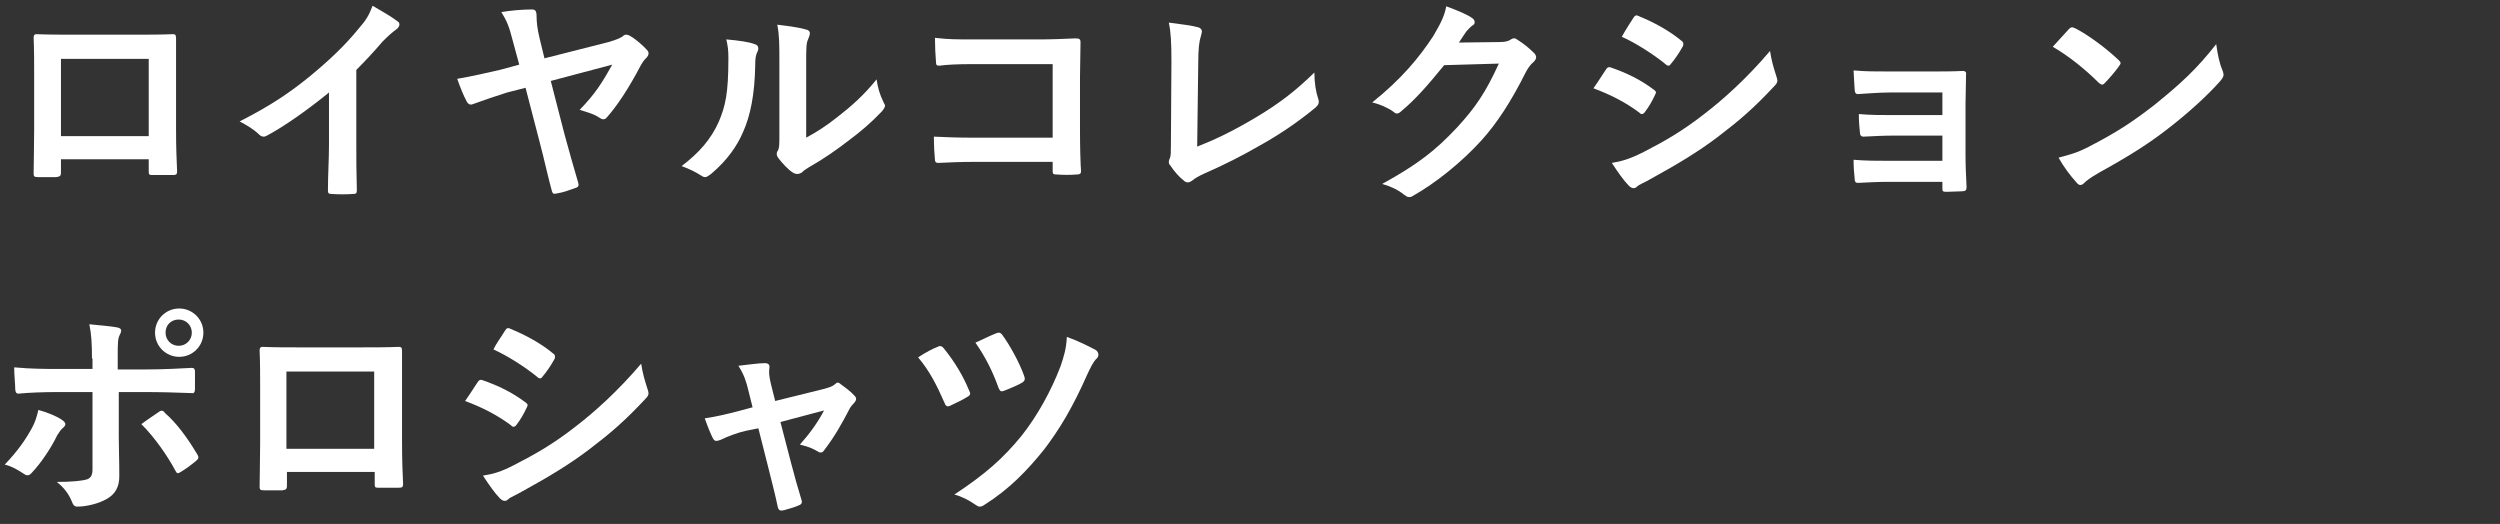
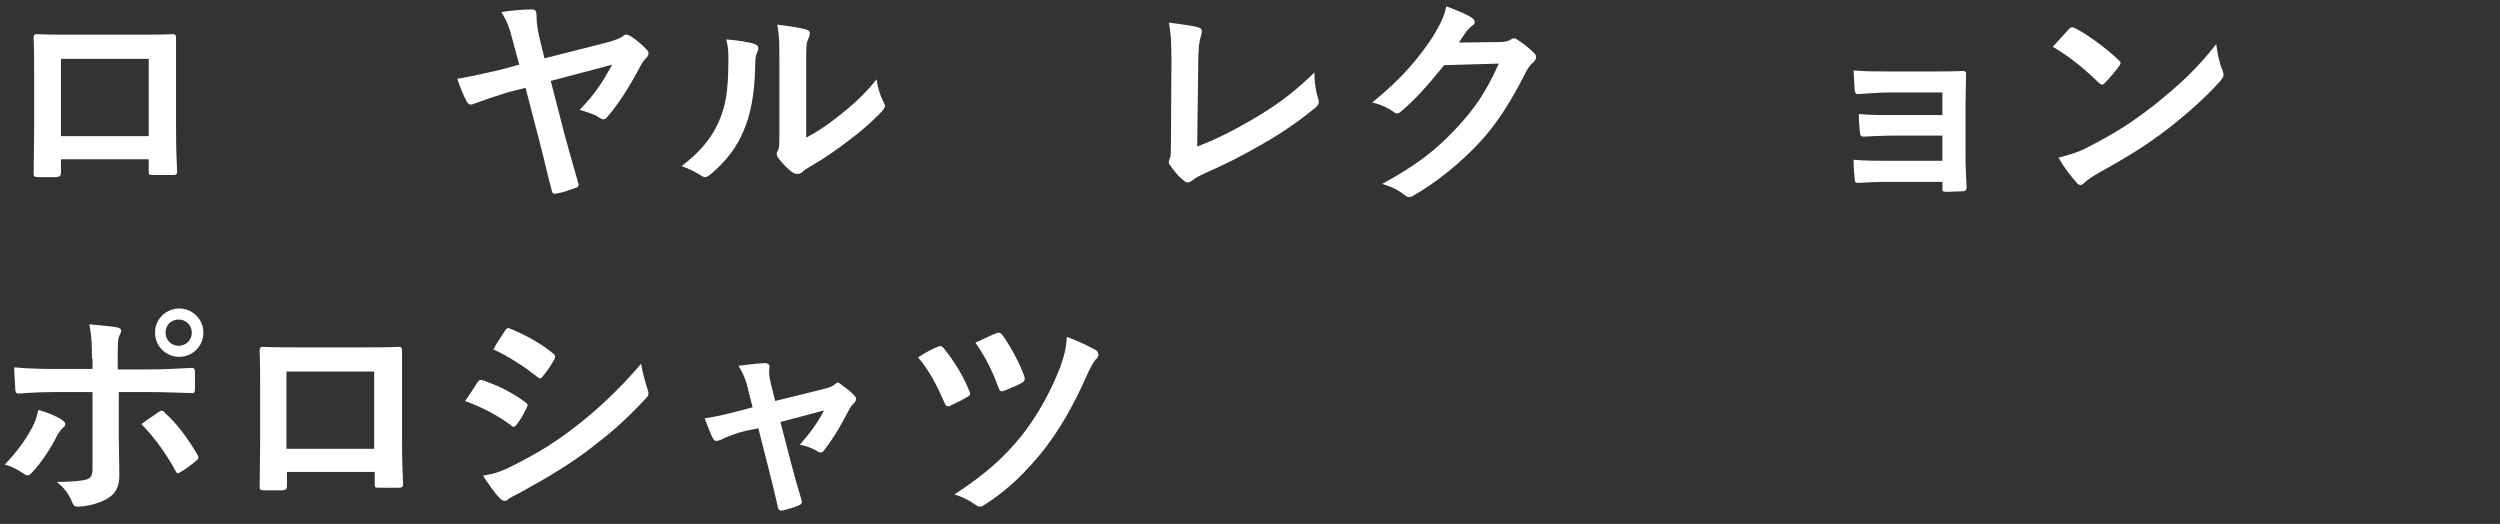
<svg xmlns="http://www.w3.org/2000/svg" version="1.1" id="レイヤー_1" x="0px" y="0px" viewBox="0 0 475.7 99.7" style="enable-background:new 0 0 475.7 99.7;" xml:space="preserve">
  <rect x="0" y="0" width="475.7" height="99.7" fill="#333333" stroke="none" />
  <style type="text/css">
	.st0{fill:#FFFFFF;}
	.st1{fill:#FFFFFF;fill-opacity:0;}
</style>
  <g>
    <path class="st0" d="M11.6,30.3v2.5c0,0.7-0.2,0.8-0.9,0.9c-1.1,0-2.3,0-3.4,0c-0.7,0-0.9-0.1-0.9-0.6c0-2.2,0.1-5.2,0.1-8.5V14.2   c0-2.3,0-4.6-0.1-7.1c0-0.4,0.2-0.6,0.5-0.6c2.3,0.1,4.8,0.1,7.7,0.1h10.2c2.8,0,6.1,0,8.1-0.1c0.5,0,0.6,0.2,0.6,0.9   c0,2.1,0,4.4,0,6.9v10.2c0,3.7,0.1,5.8,0.2,8.1c0,0.6-0.2,0.7-0.8,0.7c-1.3,0-2.7,0-4,0c-0.5,0-0.6-0.1-0.6-0.7v-2.3H11.6z    M28.3,11.2H11.6v14.7h16.7C28.3,25.9,28.3,11.2,28.3,11.2z" />
-     <path class="st0" d="M67.8,27.4c0,2.9,0,5.4,0.1,8.8c0,0.6-0.2,0.7-0.6,0.7c-1.4,0.1-2.9,0.1-4.3,0c-0.5,0-0.6-0.2-0.6-0.7   c0-3.1,0.2-5.8,0.2-8.7v-9.9c-3.8,3.1-8.4,6.4-11.8,8.2c-0.2,0.1-0.4,0.2-0.6,0.2c-0.3,0-0.6-0.1-0.9-0.4c-1-1-2.4-1.8-3.7-2.5   c5.9-3,9.6-5.5,13.5-8.7c3.4-2.8,6.5-5.7,9.1-8.9c1.5-1.7,2-2.6,2.7-4.4c1.9,1.1,3.8,2.2,4.8,3C75.9,4.2,76,4.4,76,4.7   c0,0.3-0.3,0.7-0.6,0.9c-0.7,0.5-1.4,1.1-2.6,2.3c-1.7,2-3.3,3.7-5,5.4V27.4z" />
    <path class="st0" d="M97.5,7.5c-0.6-2.4-1.1-3.6-2.1-5.2c1.7-0.3,4.1-0.5,5.8-0.5c0.6,0,0.9,0.2,0.9,1.3c0,0.9,0.1,2.3,0.6,4.3   l0.9,3.7L115.8,8c1.7-0.5,2.3-0.8,2.7-1.1c0.2-0.2,0.4-0.3,0.6-0.3c0.3,0,0.6,0.1,0.9,0.3c0.9,0.5,2.4,1.8,3.1,2.6   c0.3,0.3,0.3,0.5,0.3,0.7c0,0.3-0.2,0.6-0.5,0.9c-0.4,0.4-0.6,0.7-0.9,1.2c-2.4,4.6-4.7,8-6.5,10c-0.2,0.3-0.5,0.4-0.7,0.4   c-0.3,0-0.6-0.2-0.9-0.4c-0.9-0.6-2-0.9-3.6-1.4c3-3.1,4.3-5.2,6.2-8.6l-11.7,3.1l2.6,10.1c0.7,2.6,2,7.2,2.6,9.2   c0.2,0.6,0.1,0.9-0.6,1.1c-1.4,0.5-2.2,0.8-3.4,1c-0.6,0.1-0.8,0.2-1-0.5c-0.6-2.1-1.5-6.2-2.3-9.2L100,16.7l-3.5,0.9   c-1.9,0.6-4.6,1.5-6.2,2.1c-0.3,0.1-0.5,0.2-0.7,0.2c-0.3,0-0.6-0.2-0.8-0.6c-0.6-1.1-1.2-2.6-1.8-4.3c2.9-0.5,5-1,8.1-1.7l3.7-1   L97.5,7.5z" />
    <path class="st0" d="M143.6,8.4c0.7,0.2,0.8,0.7,0.6,1.3c-0.5,0.9-0.5,1.9-0.5,2.9c-0.1,5.3-0.9,9.4-2.3,12.5c-1.1,2.6-3,5.4-6.1,8   c-0.4,0.3-0.8,0.6-1.1,0.6s-0.5-0.1-0.8-0.3c-1.1-0.7-2.1-1.2-3.7-1.8c3.3-2.5,5.6-5.1,7.1-8.5c1.2-2.9,1.8-5.2,1.8-12   c0-1.6-0.1-2.3-0.4-3.6C140.6,7.7,142.6,8,143.6,8.4z M153.2,26.3c2.1-1.1,4.1-2.4,6.1-4c2.6-2,5.1-4.2,7.5-7.2   c0.2,1.5,0.6,2.9,1.3,4.3c0.1,0.3,0.3,0.5,0.3,0.7c0,0.3-0.2,0.6-0.6,1.1c-2.1,2.2-4.1,3.9-6.4,5.6c-2.2,1.7-4.6,3.4-7.6,5.1   c-0.8,0.5-0.9,0.6-1.2,0.9c-0.3,0.2-0.6,0.3-0.9,0.3c-0.3,0-0.6-0.1-0.9-0.3c-0.9-0.6-1.9-1.7-2.6-2.6c-0.3-0.4-0.4-0.6-0.4-0.9   c0-0.2,0-0.4,0.2-0.6c0.3-0.6,0.3-1.1,0.3-3.2V12.1c0-3.7,0-5.4-0.4-7.4c1.7,0.2,4.1,0.5,5.4,0.9c0.6,0.1,0.8,0.4,0.8,0.7   c0,0.3-0.1,0.6-0.3,1.1c-0.4,0.8-0.4,1.7-0.4,4.7v14.2H153.2z" />
-     <path class="st0" d="M200.1,12.2h-15c-2.9,0-4.9,0.1-6.4,0.3c-0.5,0-0.6-0.2-0.6-0.7c-0.1-1.1-0.2-3.1-0.2-4.6   c2.6,0.3,4.1,0.3,7.2,0.3h12.8c2.2,0,4.5-0.1,6.8-0.2c0.7,0,0.9,0.2,0.9,0.7c0,2.3-0.1,4.5-0.1,6.7v10.2c0,3.1,0.1,6.5,0.2,7.7   c0,0.4-0.2,0.6-0.8,0.6c-1.2,0.1-2.6,0.1-3.8,0c-0.7,0-0.8-0.1-0.8-0.7v-1.7h-14.8c-2.7,0-5,0.1-7,0.2c-0.4,0-0.6-0.2-0.6-0.6   c-0.1-1.1-0.2-2.6-0.2-4.4c2,0.1,4.5,0.2,7.9,0.2h14.7v-14H200.1z" />
    <path class="st0" d="M227.8,27.9c3.3-1.3,6.5-2.8,10.9-5.4c4.9-2.9,7.9-5.3,11.4-8.7c0,2,0.3,3.7,0.7,4.9c0.3,0.8,0.1,1.2-0.4,1.7   c-3.5,2.9-7.1,5.3-10.7,7.3c-3.3,1.9-6.6,3.6-10.5,5.3c-1.1,0.5-1.8,0.9-2.4,1.4c-0.3,0.2-0.5,0.3-0.8,0.3s-0.5-0.1-0.7-0.3   c-1-0.8-1.8-1.7-2.6-2.9c-0.2-0.2-0.3-0.4-0.3-0.7c0-0.2,0.1-0.5,0.2-0.7c0.2-0.4,0.2-1.2,0.2-2.4l0.1-16c0-3.5-0.1-5.6-0.5-7.4   c2.4,0.3,4.6,0.6,5.6,0.9c0.4,0.1,0.7,0.4,0.7,0.8c0,0.2-0.1,0.5-0.2,0.9c-0.3,0.9-0.5,2.3-0.5,5.3L227.8,27.9z" />
    <path class="st0" d="M285.4,8c1.1,0,1.7-0.2,2.1-0.5c0.2-0.1,0.3-0.2,0.6-0.2s0.4,0.1,0.7,0.3c1.1,0.7,2.1,1.5,2.9,2.3   c0.4,0.3,0.6,0.7,0.6,1s-0.2,0.6-0.5,0.9c-0.6,0.5-1,1.1-1.4,1.8c-2.9,5.8-5.6,9.9-8.5,13.1c-3.7,4.1-8.8,8.2-13.1,10.6   c-0.3,0.2-0.5,0.2-0.7,0.2c-0.3,0-0.6-0.2-1-0.5c-1.1-0.9-2.4-1.5-4.1-2c6.7-3.7,10.1-6.3,14.3-10.8c3.4-3.7,5.4-6.6,7.9-12.1   l-10.4,0.3c-3.5,4.3-5.7,6.7-8.1,8.7c-0.3,0.3-0.6,0.5-0.9,0.5c-0.2,0-0.4-0.1-0.6-0.3c-1.1-0.8-2.7-1.5-4.1-1.8   c5.6-4.5,8.9-8.5,11.6-12.6c1.4-2.4,2.1-3.7,2.5-5.7c2.4,0.9,4.1,1.6,5,2.3c0.3,0.2,0.4,0.5,0.4,0.7c0,0.3-0.1,0.5-0.5,0.7   c-0.4,0.3-0.7,0.7-1.1,1.1c-0.5,0.7-0.9,1.4-1.4,2.1L285.4,8z" />
-     <path class="st0" d="M305.6,13.2c0.2-0.3,0.4-0.5,0.8-0.4c3.2,1.1,5.8,2.4,8.2,4.2c0.3,0.2,0.5,0.4,0.5,0.6c0,0.1-0.1,0.3-0.2,0.5   c-0.5,1.1-1.2,2.3-1.9,3.2c-0.2,0.3-0.4,0.4-0.6,0.4s-0.3-0.1-0.5-0.3c-2.7-2-5.5-3.4-8.7-4.6C304.4,15.1,305.1,13.9,305.6,13.2z    M312.6,29c4.1-2.1,7.6-4.1,11.8-7.4c3.4-2.6,8-6.7,12.4-11.9c0.3,1.9,0.6,2.9,1.2,4.8c0.1,0.3,0.2,0.6,0.2,0.8   c0,0.3-0.1,0.6-0.5,1c-4,4.3-6.7,6.6-10.9,9.8c-3.7,2.8-7.7,5.2-12.8,8c-1,0.6-2.1,1-2.5,1.4c-0.3,0.3-0.5,0.3-0.7,0.3   c-0.3,0-0.6-0.2-0.9-0.5c-0.9-0.9-2.1-2.6-3.2-4.3C308.5,30.7,310,30.3,312.6,29z M310.8,3.4c0.3-0.5,0.6-0.6,1.1-0.3   c2.7,1.1,5.7,2.7,8.1,4.7c0.3,0.2,0.3,0.4,0.3,0.6c0,0.2,0,0.3-0.2,0.6c-0.6,1.1-1.5,2.4-2.2,3.2c-0.1,0.2-0.3,0.3-0.4,0.3   c-0.2,0-0.4-0.1-0.6-0.3c-2.2-1.8-5.6-4-8.3-5.2C309.3,5.7,310.1,4.5,310.8,3.4z" />
    <path class="st0" d="M369.4,17.6h-9.9c-2,0-4.1,0.2-6,0.3c-0.4,0-0.6-0.3-0.6-1c-0.1-1.1-0.1-1.9-0.2-3.5c2.4,0.2,3.8,0.2,6.9,0.2   h7.5c2.1,0,4.5,0,6.4-0.1c0.5,0,0.7,0.3,0.6,0.7c0,1.9-0.1,3.7-0.1,5.6v9.8c0,1.9,0.1,3.9,0.2,6c0,0.6-0.2,0.8-0.9,0.8   c-0.7,0-2.1,0.1-2.9,0.1c-0.7,0-0.8-0.1-0.8-0.6v-1.3h-10.2c-2,0-4,0.1-5.9,0.2c-0.4,0-0.6-0.2-0.6-0.9c-0.1-0.9-0.2-2.1-0.2-3.5   c2.3,0.2,4.4,0.2,6.9,0.2h10v-4.8h-9.1c-1.9,0-4,0.1-5.9,0.2c-0.5,0-0.7-0.3-0.7-0.9c-0.1-0.9-0.2-2-0.2-3.4   c2.3,0.2,3.9,0.2,6.7,0.2h9.2v-4.3H369.4z" />
    <path class="st0" d="M393.7,5.5c0.2-0.2,0.4-0.3,0.6-0.3s0.3,0.1,0.6,0.2c2.2,1.1,5.8,3.7,8.2,6c0.3,0.3,0.4,0.4,0.4,0.6   c0,0.2-0.1,0.3-0.3,0.6c-0.6,0.9-2.1,2.6-2.7,3.2c-0.2,0.2-0.3,0.3-0.5,0.3s-0.3-0.1-0.6-0.3c-2.6-2.6-5.7-5.1-8.8-6.9   C391.7,7.7,392.9,6.4,393.7,5.5z M397.5,27.9c5.2-2.7,8-4.5,12.4-7.9c5.2-4.2,8.1-6.9,11.8-11.6c0.3,2.1,0.6,3.6,1.2,5   c0.1,0.3,0.2,0.6,0.2,0.8c0,0.4-0.2,0.7-0.7,1.3c-2.3,2.6-6,6-9.9,9c-3.6,2.8-7.2,5.1-13,8.3c-1.9,1.1-2.5,1.6-2.9,2   c-0.3,0.3-0.5,0.4-0.8,0.4c-0.2,0-0.5-0.2-0.7-0.5c-1.1-1.2-2.4-2.9-3.4-4.7C393.9,29.4,395.2,29.1,397.5,27.9z" />
    <path class="st0" d="M11.8,79.9c0.7,0.5,0.9,0.9,0.2,1.5c-0.4,0.3-0.7,0.8-1.1,1.4c-1.1,2.3-3,5.2-4.8,7.1   c-0.5,0.6-0.9,0.7-1.5,0.3c-1.2-0.8-2.4-1.5-3.7-1.8c2.5-2.6,4-4.8,5.2-7C6.7,80.3,7,79.3,7.3,78C9.1,78.5,10.8,79.2,11.8,79.9z    M17.5,68.2c0-2.7-0.1-4.6-0.5-6.5c2,0.2,4.3,0.4,5.3,0.6c0.9,0.2,0.9,0.6,0.5,1.4c-0.4,0.7-0.4,1.7-0.4,4.3v2.3h5.3   c3.7,0,6.7-0.2,8.8-0.3c0.4,0,0.6,0.2,0.6,0.7c0,1.1,0,2.2,0,3.3c0,0.6-0.2,0.9-0.6,0.8c-2.7-0.1-5.9-0.2-8.8-0.2h-5.1v8.6   c0,2.3,0.1,4.1,0.1,7.4c0,2.1-0.8,3.5-2.5,4.4c-1.4,0.8-3.7,1.4-5.5,1.4c-0.5,0-0.8-0.3-1-0.9c-0.6-1.5-1.5-2.7-2.9-3.8   c2.9,0,4.8-0.2,5.8-0.5c0.7-0.3,1-0.8,1-1.9V74.6h-6.7c-2.4,0-5.4,0.1-7.4,0.3c-0.4,0-0.6-0.3-0.6-0.9c0-0.8-0.2-2.7-0.2-4.1   c3.3,0.3,5.9,0.3,8.1,0.3h6.8v-2H17.5z M30.2,78.4c0.5-0.4,0.9-0.3,1.2,0.2c2.1,1.8,4.2,4.6,6.1,7.8c0.4,0.6,0.3,0.9-0.2,1.3   c-0.7,0.6-1.9,1.5-2.9,2.1c-0.5,0.3-0.7,0.4-1-0.2c-1.5-2.8-3.9-6.3-6.5-8.9C28.1,79.8,29.2,79.1,30.2,78.4z M38.7,63.3   c0,2.6-2.1,4.6-4.6,4.6s-4.6-2-4.6-4.6s2.1-4.6,4.6-4.6S38.7,60.7,38.7,63.3z M31.5,63.3c0,1.4,1.1,2.5,2.5,2.5s2.5-1.1,2.5-2.5   s-1.1-2.5-2.5-2.5S31.5,61.8,31.5,63.3z" />
    <path class="st0" d="M54.6,89.9v2.5c0,0.7-0.2,0.8-0.9,0.9c-1.1,0-2.3,0-3.4,0c-0.7,0-0.9-0.1-0.9-0.6c0-2.2,0.1-5.2,0.1-8.5V73.7   c0-2.3,0-4.6-0.1-7.1c0-0.4,0.2-0.6,0.5-0.6c2.3,0.1,4.8,0.1,7.7,0.1h10.2c2.8,0,6.1,0,8.1-0.1c0.5,0,0.6,0.2,0.6,0.9   c0,2.1,0,4.4,0,6.9V84c0,3.7,0.1,5.8,0.2,8.1c0,0.6-0.2,0.7-0.8,0.7c-1.3,0-2.7,0-4,0c-0.5,0-0.6-0.1-0.6-0.7v-2.3H54.6V89.9z    M71.2,70.7H54.5v14.7h16.7V70.7z" />
    <path class="st0" d="M90.9,72.7c0.2-0.3,0.4-0.5,0.8-0.4c3.2,1.1,5.8,2.4,8.2,4.2c0.3,0.2,0.5,0.4,0.5,0.6c0,0.1-0.1,0.3-0.2,0.5   c-0.5,1.1-1.2,2.3-1.9,3.2c-0.2,0.3-0.4,0.4-0.6,0.4s-0.3-0.1-0.5-0.3c-2.7-2-5.5-3.4-8.7-4.6C89.7,74.6,90.4,73.4,90.9,72.7z    M97.8,88.5c4.1-2.1,7.6-4.1,11.8-7.4c3.4-2.6,8-6.7,12.4-11.9c0.3,1.9,0.6,2.9,1.2,4.8c0.1,0.3,0.2,0.6,0.2,0.8   c0,0.3-0.1,0.6-0.5,1c-4,4.3-6.7,6.6-10.9,9.8c-3.7,2.8-7.7,5.2-12.8,8c-1,0.6-2.1,1-2.5,1.4c-0.3,0.3-0.5,0.3-0.7,0.3   c-0.3,0-0.6-0.2-0.9-0.5c-0.9-0.9-2.1-2.6-3.2-4.3C93.8,90.2,95.3,89.8,97.8,88.5z M96.1,62.9c0.3-0.5,0.6-0.6,1.1-0.3   c2.7,1.1,5.7,2.7,8.1,4.7c0.3,0.2,0.3,0.4,0.3,0.6s0,0.3-0.2,0.6c-0.6,1.1-1.5,2.4-2.2,3.2c-0.1,0.2-0.3,0.3-0.4,0.3   c-0.2,0-0.4-0.1-0.6-0.3c-2.2-1.8-5.6-4-8.3-5.2C94.5,65.2,95.4,64.1,96.1,62.9z" />
    <path class="st0" d="M141.8,82c-1.3,0.3-3.3,1-4.7,1.7c-0.3,0.1-0.6,0.2-0.8,0.2c-0.3,0-0.5-0.2-0.7-0.6c-0.4-0.8-0.9-2-1.5-3.7   c2.1-0.3,4.2-0.8,6.5-1.4l2.6-0.7l-0.9-3.6c-0.3-1.2-0.7-2.6-1.8-4.3c1.8-0.2,3.9-0.5,5-0.5c0.7,0,1,0.3,0.9,0.9   c-0.1,0.7-0.1,1.5,0.3,3.1l0.8,3.2l9.3-2.3c1-0.3,1.5-0.4,2.1-0.9c0.2-0.2,0.3-0.3,0.5-0.3s0.5,0.2,0.7,0.4   c0.7,0.5,1.9,1.4,2.5,2.1c0.2,0.2,0.3,0.4,0.3,0.6c0,0.3-0.2,0.6-0.5,0.9c-0.4,0.4-0.5,0.6-0.7,0.9c-1.5,2.9-2.9,5.4-4.9,8   c-0.2,0.3-0.4,0.4-0.6,0.4c-0.2,0-0.3,0-0.6-0.2c-0.7-0.4-1.6-0.9-3.4-1.3c1.8-2,3.4-4.2,4.6-6.5l-8.3,2.2l2,7.7   c0.7,2.7,1.3,4.8,2,7.1c0.2,0.6,0,0.9-0.6,1.1c-0.9,0.4-1.8,0.6-2.8,0.9c-0.6,0.1-0.9,0.1-1.1-0.6c-0.5-2.4-1.1-4.7-1.7-7.1l-2-7.9   L141.8,82z" />
    <path class="st0" d="M178.4,66c0.5-0.3,0.9-0.1,1.2,0.3c2.1,2.6,3.7,5.3,4.8,8c0.1,0.2,0.2,0.4,0.2,0.6c0,0.3-0.2,0.4-0.5,0.6   c-0.8,0.5-2.2,1.2-3.3,1.7c-0.6,0.3-0.9,0-1.1-0.6c-1.4-3.2-2.8-6-5-8.6C176.2,67,177.6,66.3,178.4,66z M208.5,66.6   c0.3,0.2,0.5,0.5,0.5,0.9c0,0.3-0.1,0.5-0.3,0.7c-0.7,0.6-1.3,2-1.7,2.8c-3,6.8-5.5,10.8-8.3,14.5c-3.3,4.1-6.7,7.6-11.3,10.5   c-0.4,0.3-0.7,0.4-1,0.4c-0.2,0-0.4-0.1-0.7-0.3c-1.3-0.9-2.6-1.6-4.1-2c5.9-3.9,9.3-6.9,12.8-11.2c3-3.8,5.6-8.5,7.4-13.2   c0.6-1.8,1.1-3.3,1.2-5.6C205.2,64.9,207,65.8,208.5,66.6z M189.6,63.4c0.5-0.2,0.8-0.1,1.1,0.3c1.4,1.9,3.3,5.3,4.2,7.9   c0.2,0.5,0.1,0.9-0.4,1.2c-0.8,0.5-2.3,1.1-3.3,1.5c-0.7,0.3-0.9,0.2-1.2-0.5c-1.1-3.1-2.5-5.9-4.4-8.6   C187,64.6,188.3,63.9,189.6,63.4z" />
  </g>
  <g id="レイヤー_2_1_">
-     <rect x="0.1" y="0" class="st1" width="475.3" height="99.7" />
-   </g>
+     </g>
</svg>